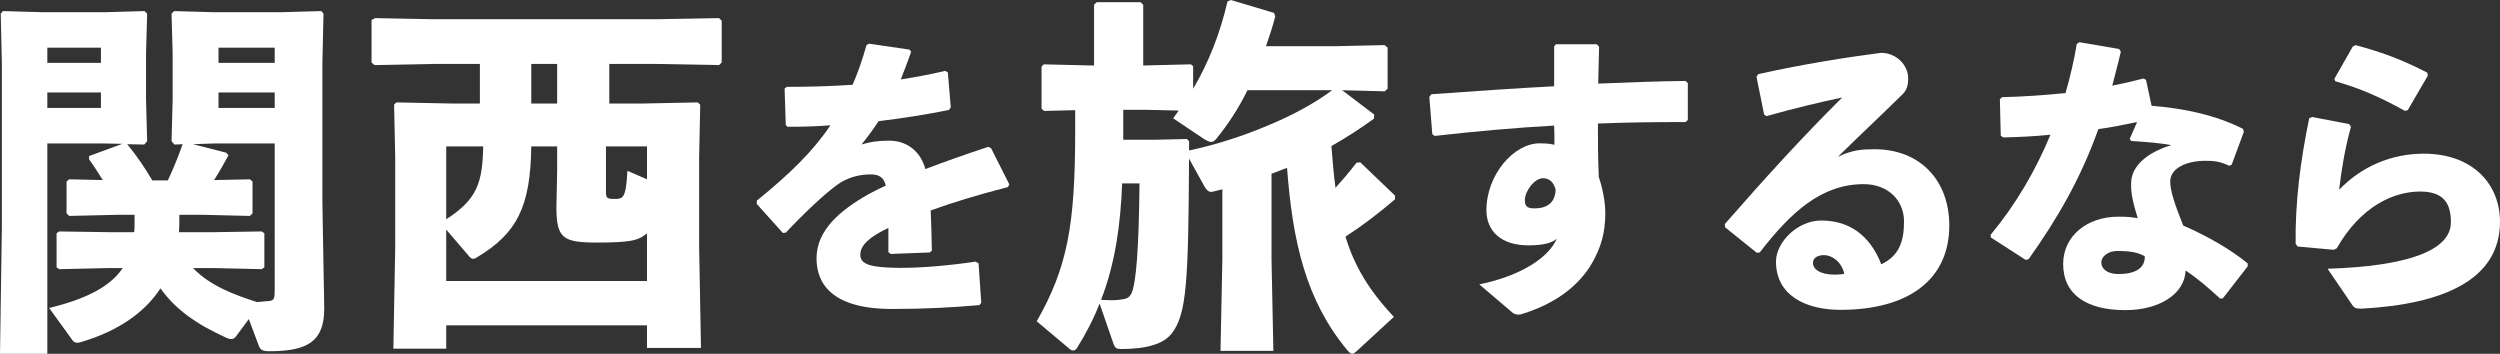
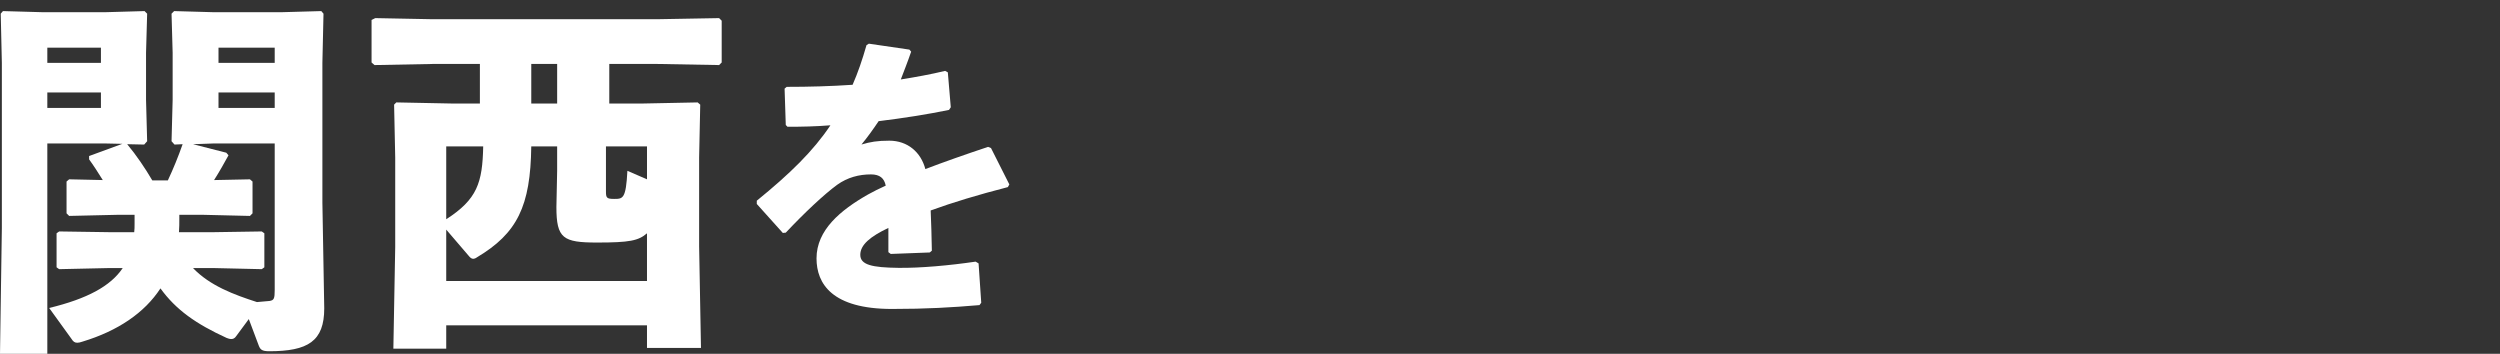
<svg xmlns="http://www.w3.org/2000/svg" width="441.801" height="62.529" version="1.1" viewBox="0 0 441.801 62.529">
  <rect x="0" y="0" width="441.801" height="62.529" fill="#333333" stroke="none" />
  <g>
    <g id="text">
      <g>
        <path d="M19.34,47.37l-8.886.196-.457-.327v-6.011l.457-.327,8.886.131h4.378c.064-.457.064-.98.064-1.503v-1.568h-3.005l-8.56.196-.457-.457v-5.619l.457-.392,5.945.131c-.849-1.372-1.698-2.679-2.417-3.659v-.588l5.881-2.156-3.071-.065h-10.192v37.177H0l.327-22.215V11.107L.13,2.417l.393-.457,6.991.196h11.107l6.926-.196.458.457-.196,6.926v8.298l.196,7.318-.523.588-3.006-.065c1.634,1.96,3.137,4.182,4.443,6.403h2.744c.98-2.091,1.83-4.182,2.613-6.403l-1.438.065-.521-.588.195-7.318v-8.298l-.195-6.926.457-.457,6.926.196h12.088l6.99-.196.393.457-.196,8.69v24.698l.327,18.687c0,5.815-2.875,7.579-9.736,7.579-1.307,0-1.567-.327-1.829-.98l-1.765-4.704-2.221,3.006c-.262.392-.523.523-.915.523-.196,0-.457-.065-.784-.196-5.423-2.483-8.951-4.966-11.695-8.755-2.81,4.312-7.514,7.514-13.786,9.409-.392.131-.653.196-.915.196-.457,0-.719-.196-1.045-.719l-3.92-5.423c6.729-1.633,10.846-3.855,13.002-7.057h-2.353ZM17.837,11.107v-2.679h-9.474v2.679h9.474ZM8.363,19.079h9.474v-2.744h-9.474v2.744ZM37.7,41.032l8.559-.131.458.327v6.011l-.458.327-8.559-.196h-3.594c3.006,3.136,7.252,4.704,11.303,6.011.654-.065,1.373-.131,2.223-.196.783-.131.914-.392.914-1.96v-25.874h-10.781l-3.658.131,5.881,1.503.392.457c-.784,1.438-1.634,2.94-2.548,4.378l6.338-.131.457.392v5.619l-.457.457-8.233-.196h-4.247v.653c0,.849,0,1.634-.064,2.417h6.076ZM48.546,11.107v-2.679h-9.932v2.679h9.932ZM38.614,19.079h9.932v-2.744h-9.932v2.744Z" fill="#fff" />
        <path d="M107.673,18.295h5.881l9.735-.196.457.392-.196,9.343v15.681l.327,17.968h-9.54v-3.986h-35.479v4.116h-9.343l.327-17.968v-15.812l-.196-9.343.392-.392,9.801.196h4.966v-6.991h-8.363l-10.258.196-.522-.457V3.528l.652-.327,10.128.196h39.66l10.978-.196.457.457v7.383l-.457.457-10.978-.196h-8.429v6.991ZM114.337,41.228c-1.502,1.307-3.07,1.634-8.82,1.634-6.011,0-7.188-.719-7.188-6.272l.131-6.403v-4.312h-4.573c-.131,10.585-2.483,15.354-9.604,19.602-.262.196-.523.261-.653.261-.327,0-.589-.261-.85-.588l-3.921-4.574v9.082h35.479v-8.429ZM78.858,25.874v12.872c5.489-3.528,6.404-6.469,6.534-12.872h-6.534ZM93.887,11.303v6.991h4.573v-6.991h-4.573ZM114.337,25.874h-7.252v7.971c0,1.111.131,1.307,1.438,1.307,1.568,0,2.091,0,2.352-4.966l3.463,1.503v-5.815Z" fill="#fff" />
        <path d="M133.739,35.469c5.854-4.756,9.982-8.78,13.014-13.327-2.509.209-5.121.261-7.578.261l-.313-.313-.209-6.428.366-.313c3.919,0,7.787-.105,11.654-.366.94-2.143,1.725-4.442,2.456-7.003l.418-.261,7.159,1.045.314.366c-.627,1.829-1.255,3.397-1.83,4.912,2.613-.418,5.227-.888,7.84-1.516l.471.261.521,6.167-.312.47c-3.815.784-8.102,1.463-12.438,1.986-.837,1.254-1.985,2.874-3.031,4.129,1.567-.47,2.822-.679,4.913-.679,3.24,0,5.592,2.038,6.375,5.017,3.293-1.254,7.004-2.561,11.08-3.92l.522.209,3.24,6.428-.262.47c-5.278,1.359-9.772,2.718-13.64,4.129.104,2.038.156,4.599.209,7.108l-.366.314-6.898.261-.418-.314v-4.285c-3.188,1.516-4.965,2.979-4.965,4.756s2.091,2.247,6.741,2.3c3.815.052,9.041-.418,13.641-1.098l.522.314.471,6.951-.313.418c-4.965.418-9.355.679-15.47.679-10.557,0-13.327-4.442-13.327-8.937,0-5.017,4.234-8.519,9.094-11.288.941-.523,1.986-1.045,3.137-1.568-.262-1.307-1.046-1.986-2.613-1.986-2.091,0-4.129.523-5.959,1.829-2.299,1.672-5.853,5.017-9.093,8.466l-.522.052-4.6-5.122v-.575Z" fill="#fff" />
-         <path d="M210.13,28.03c-.13,21.627-.392,27.507-3.07,30.905-1.438,1.829-4.312,2.744-9.017,2.744-.719,0-.979-.196-1.241-.849l-2.483-7.187c-1.045,2.679-2.353,5.227-3.985,7.841-.196.261-.393.457-.653.457-.196,0-.458-.065-.719-.327l-5.75-4.835c5.423-9.539,6.796-16.923,6.796-33.649v-3.659l-5.488.131-.458-.392v-7.449l.392-.392,8.037.196h.85V.849l.457-.457h7.775l.457.457v10.715h.457l7.972-.196.392.327v3.986c2.744-4.639,4.705-9.605,6.077-15.42l.588-.261,7.645,2.287.196.653c-.457,1.764-1.046,3.528-1.634,5.227h12.153l8.82-.196.522.457v7.253l-.522.457-7.514-.196,5.684,4.312-.064.719c-2.418,1.764-4.966,3.398-7.514,4.835.195,2.483.392,4.966.719,7.383,1.176-1.307,2.417-2.744,3.724-4.443l.653-.065,6.143,5.88v.653c-3.071,2.614-5.619,4.574-8.756,6.599,1.568,5.162,4.116,9.474,8.559,14.178l-6.599,6.076c-.327.261-.522.457-.784.457s-.522-.261-.914-.719c-7.253-8.755-9.605-19.079-10.586-32.146-.914.327-1.828.719-2.744,1.045v15.224l.327,16.073h-9.343l.326-16.073v-12.479c-.326.065-.719.196-1.045.261-.327.065-.654.196-.915.196-.458,0-.784-.261-1.177-.915l-2.744-4.966ZM198.304,32.408c-.261,6.991-1.176,14.048-3.724,20.581,1.372.065,2.613.131,3.593-.065.85-.131,1.308-.196,1.765-1.045.85-1.829,1.308-7.775,1.438-19.471h-3.071ZM210.13,26.593c4.9-1.045,9.736-2.614,14.31-4.574,3.854-1.633,7.645-3.594,10.978-6.077h-14.963c-1.568,3.202-3.463,6.077-5.488,8.559-.327.392-.588.588-.915.588s-.719-.196-1.177-.457l-5.553-3.724.979-1.372-5.815-.131h-3.985v5.292h5.685l5.554-.131.392.392v1.633Z" fill="#fff" />
-         <path d="M261.428,50.258c7.578-1.568,12.334-4.86,13.692-8.1-.68.679-2.143,1.202-5.018,1.202-4.807,0-7.42-2.509-7.42-6.219,0-6.219,4.808-11.811,9.406-11.811,1.621,0,2.143.157,2.613.261,0-1.15,0-2.143-.053-3.397-6.689.366-13.744.993-21.113,1.829l-.418-.313-.522-6.585.366-.47c7.264-.523,14.686-1.045,21.688-1.411v-7.055l.314-.366h7.212l.418.418c-.052,2.404-.104,4.547-.157,6.533,5.227-.209,10.453-.418,15.418-.47l.418.366v6.533l-.418.366c-5.174,0-10.4.052-15.47.261,0,2.874,0,5.906.157,9.459.679,1.986,1.149,4.39,1.149,6.376,0,3.397-.731,5.906-2.195,8.571-2.561,4.599-7.056,7.473-12.021,9.094-.209.052-.365.104-.521.157-.262.104-.523.104-.732.104-.313,0-.574-.104-.836-.261l-5.958-5.069ZM272.664,31.497c-1.464,0-3.188,2.247-3.188,3.867,0,.993.314,1.463,1.673,1.463,2.143,0,3.658-.888,3.763-3.292-.365-1.463-1.201-2.038-2.247-2.038Z" fill="#fff" />
-         <path d="M311.763,20.26l-1.358-6.689.313-.47c7.943-1.777,15.992-3.031,21.688-3.763,2.612,0,4.808,2.038,4.808,4.547,0,.941-.156,1.934-.94,2.718-4.233,4.181-7.159,6.846-11.497,11.132,2.508-1.254,4.338-1.359,6.532-1.359,7.892,0,13.17,5.383,13.17,13.483,0,9.512-7.159,14.895-19.232,14.895-6.167,0-11.393-2.561-11.393-8.519,0-3.397,3.763-7.264,7.995-7.264,6.22,0,9.199,4.076,10.609,7.735,3.084-1.463,4.024-3.92,4.024-7.578s-2.771-6.585-7.107-6.585c-7.474,0-12.856,4.912-18.396,12.072l-.523.052-5.592-4.495-.053-.575c7.213-8.257,13.797-15.469,20.748-22.368-3.972.836-8.57,1.934-13.379,3.292l-.418-.261ZM322.372,45.085c-1.045,0-1.986.418-1.986,1.359,0,1.097,1.202,2.09,3.867,2.09.732,0,1.255-.052,1.673-.157-.522-2.247-2.3-3.292-3.554-3.292Z" fill="#fff" />
-         <path d="M374.796,9.129c-.47,2.09-1.045,4.129-1.516,6.01,1.83-.366,3.658-.784,5.488-1.254l.471.209.992,4.599c5.854.47,11.393,1.672,16.148,4.076l.157.523-2.143,5.801-.418.209c-1.673-.784-2.718-.888-4.233-.888-3.345,0-6.219,1.307-6.219,3.658,0,1.62.783,4.024,2.299,7.787,4.338,1.881,8.467,4.285,11.393,6.689v.523l-4.389,5.644-.471.052c-2.248-2.038-3.92-3.501-6.115-4.965-.156,4.233-4.756,7.003-10.661,7.003-6.794,0-10.975-2.718-10.975-8.153,0-4.912,4.181-8.362,9.772-8.362,1.83,0,2.3.105,3.397.261-.784-2.665-1.255-4.338-1.149-6.376.104-2.822,2.77-5.226,7.107-6.533-2.039-.366-4.6-.575-7.107-.732l-.262-.366,1.307-2.979c-2.248.47-4.547.941-6.846,1.254-3.137,8.728-7.108,15.626-12.334,22.995l-.523.105-6.166-3.972v-.47c4.39-5.278,7.943-11.341,10.557-17.664-2.718.261-5.488.418-8.361.47l-.419-.314-.157-6.428.366-.366c3.972-.104,7.683-.366,11.236-.732.837-2.927,1.516-5.801,1.985-8.675l.471-.313,7.004,1.202.312.47ZM374.169,44.353c-1.776,0-2.822,1.098-2.822,1.986,0,1.254,1.15,2.09,3.031,2.09,2.979,0,4.704-1.045,4.652-3.136-1.203-.679-2.51-.941-4.861-.941Z" fill="#fff" />
-         <path d="M408.614,20.678l6.533,1.254.313.47c-1.045,3.815-1.62,7.212-2.091,11.132,3.973-4.129,9.251-6.376,14.947-6.376,8.728,0,13.483,5.435,13.483,12.02,0,10.191-9.878,14.581-24.458,15.365-.941,0-1.254-.052-1.672-.679l-4.338-6.376c14.006-.418,21.793-3.188,21.793-8.205,0-3.136-1.098-5.435-5.436-5.435-4.703,0-10.505,2.613-14.738,10.034l-.521.261-6.377-.575-.365-.47c-.104-7.212.836-14.738,2.404-22.211l.521-.209ZM412.534,13.937l3.24-5.697.523-.261c4.076,1.097,7.943,2.404,12.646,4.86l.105.523-3.555,6.115-.522.105c-4.233-2.352-7.734-3.92-12.281-5.226l-.157-.418Z" fill="#fff" />
      </g>
    </g>
  </g>
</svg>